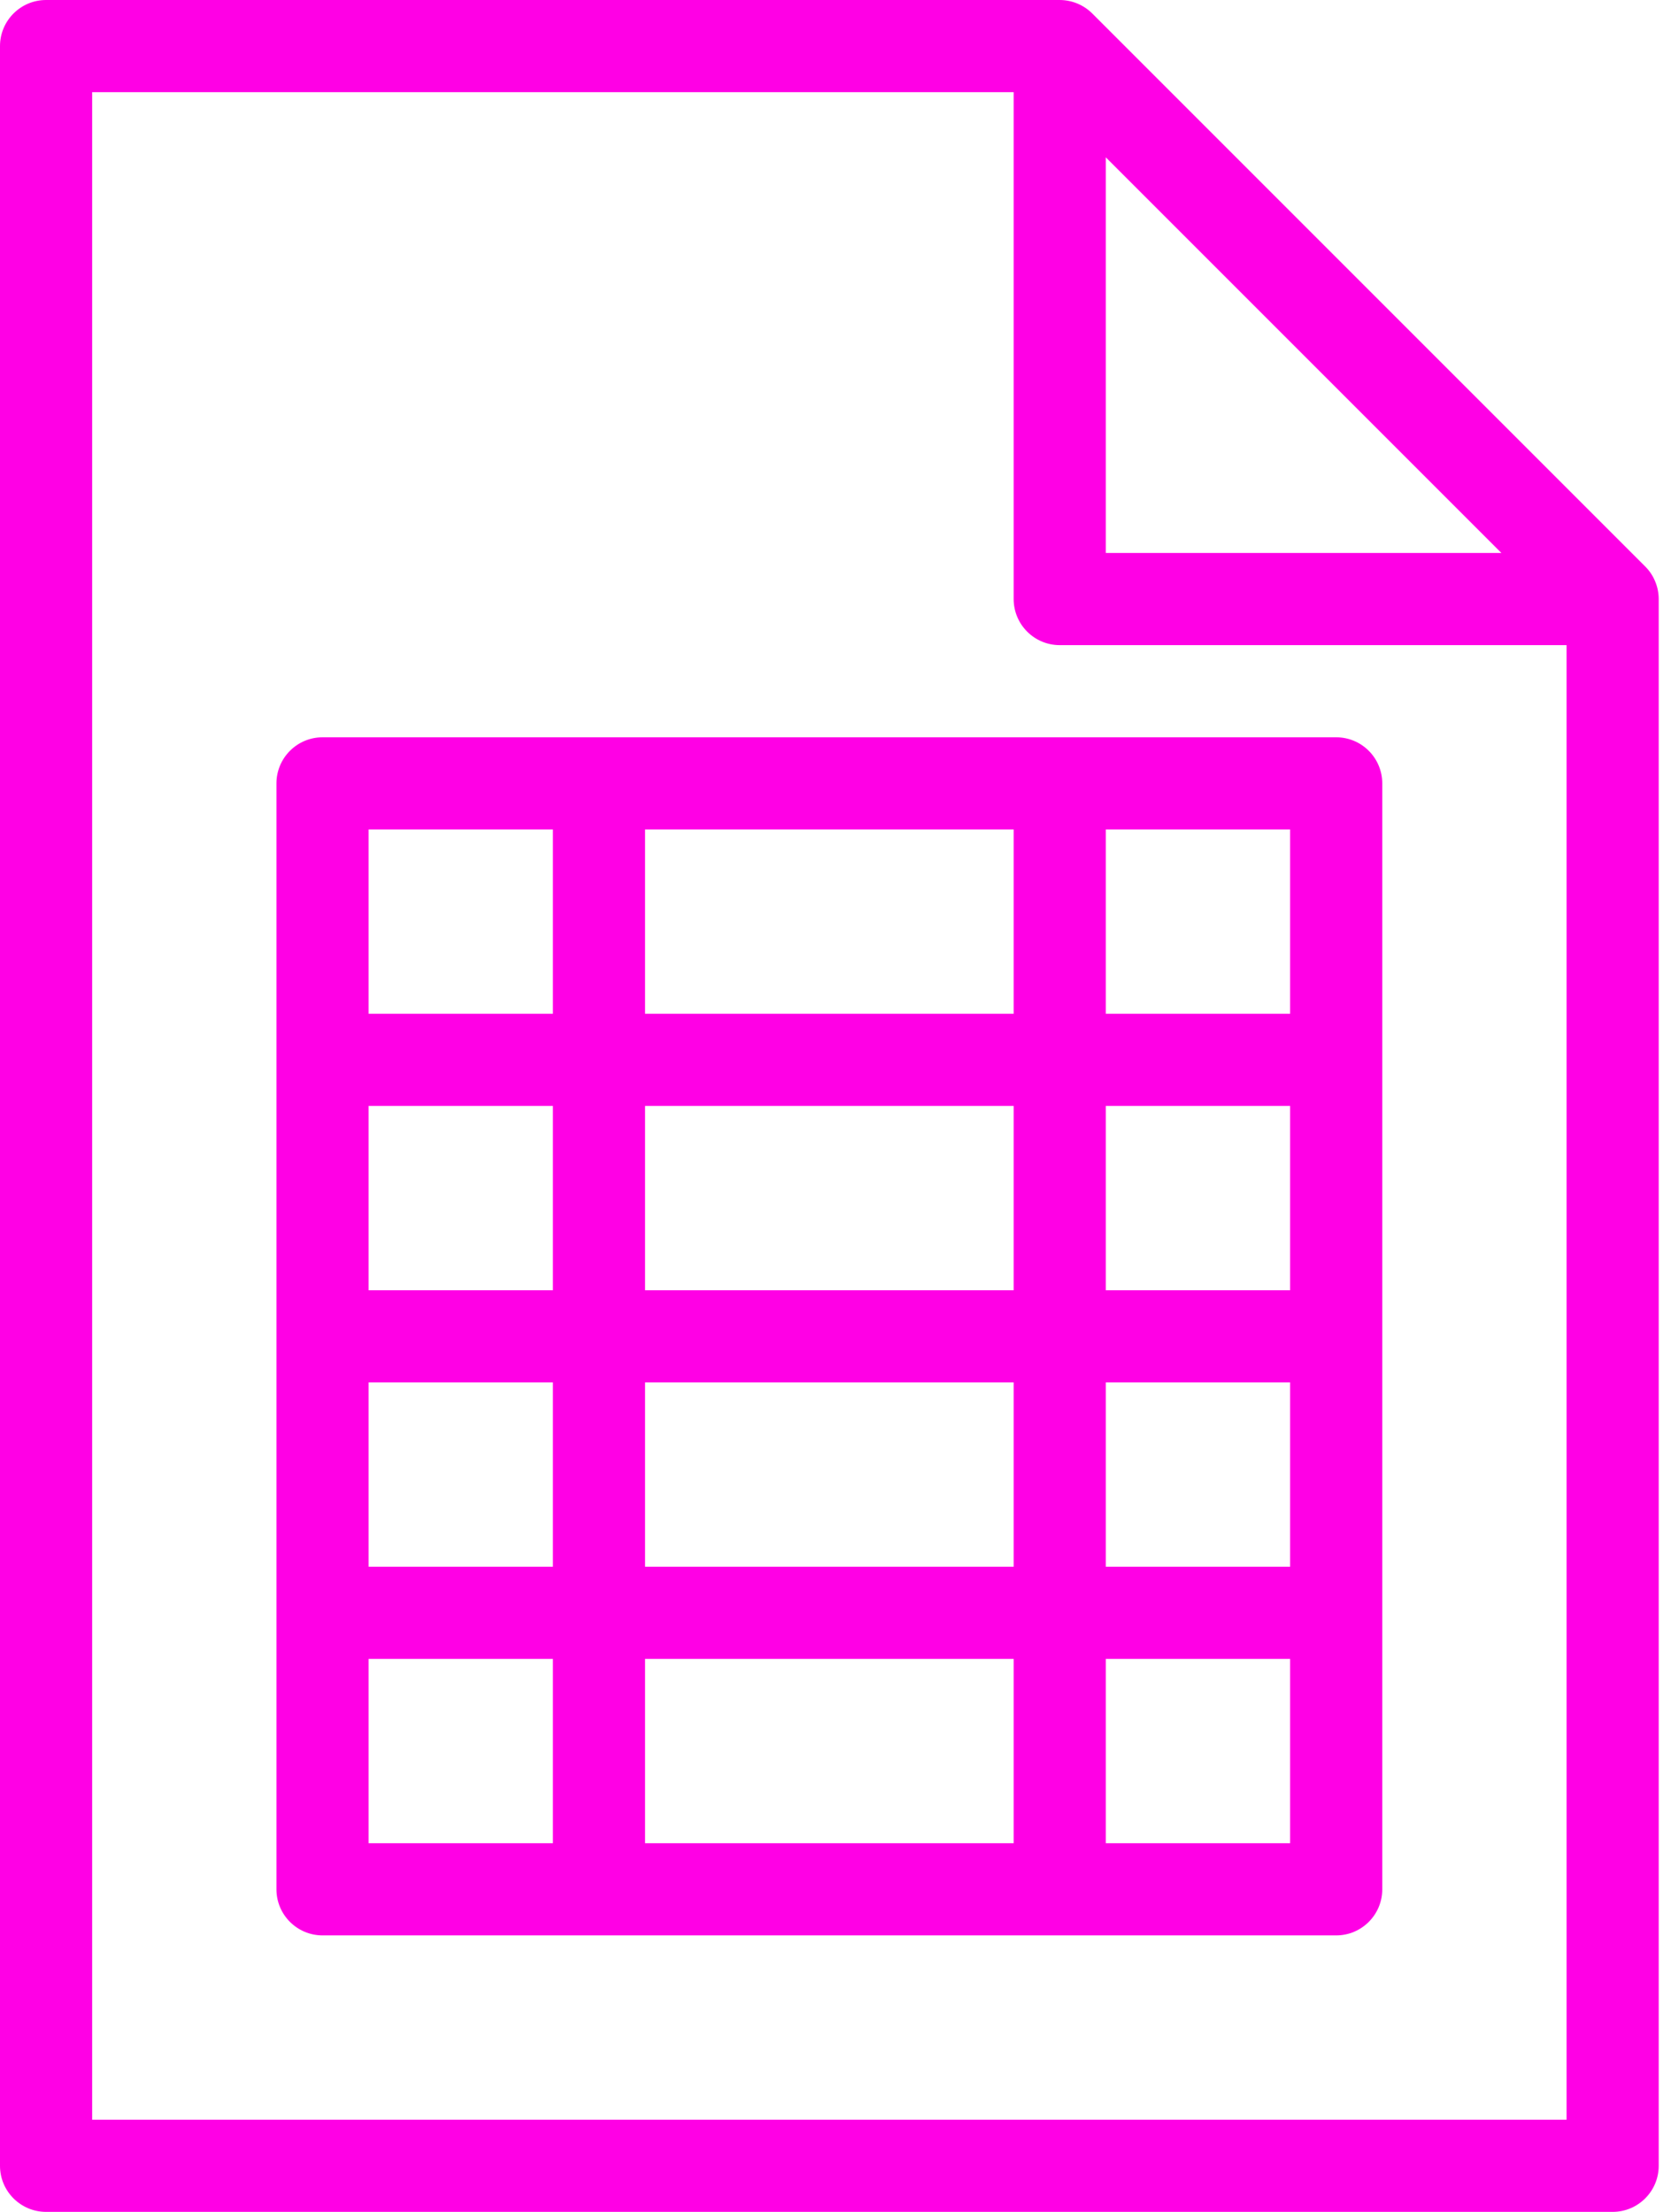
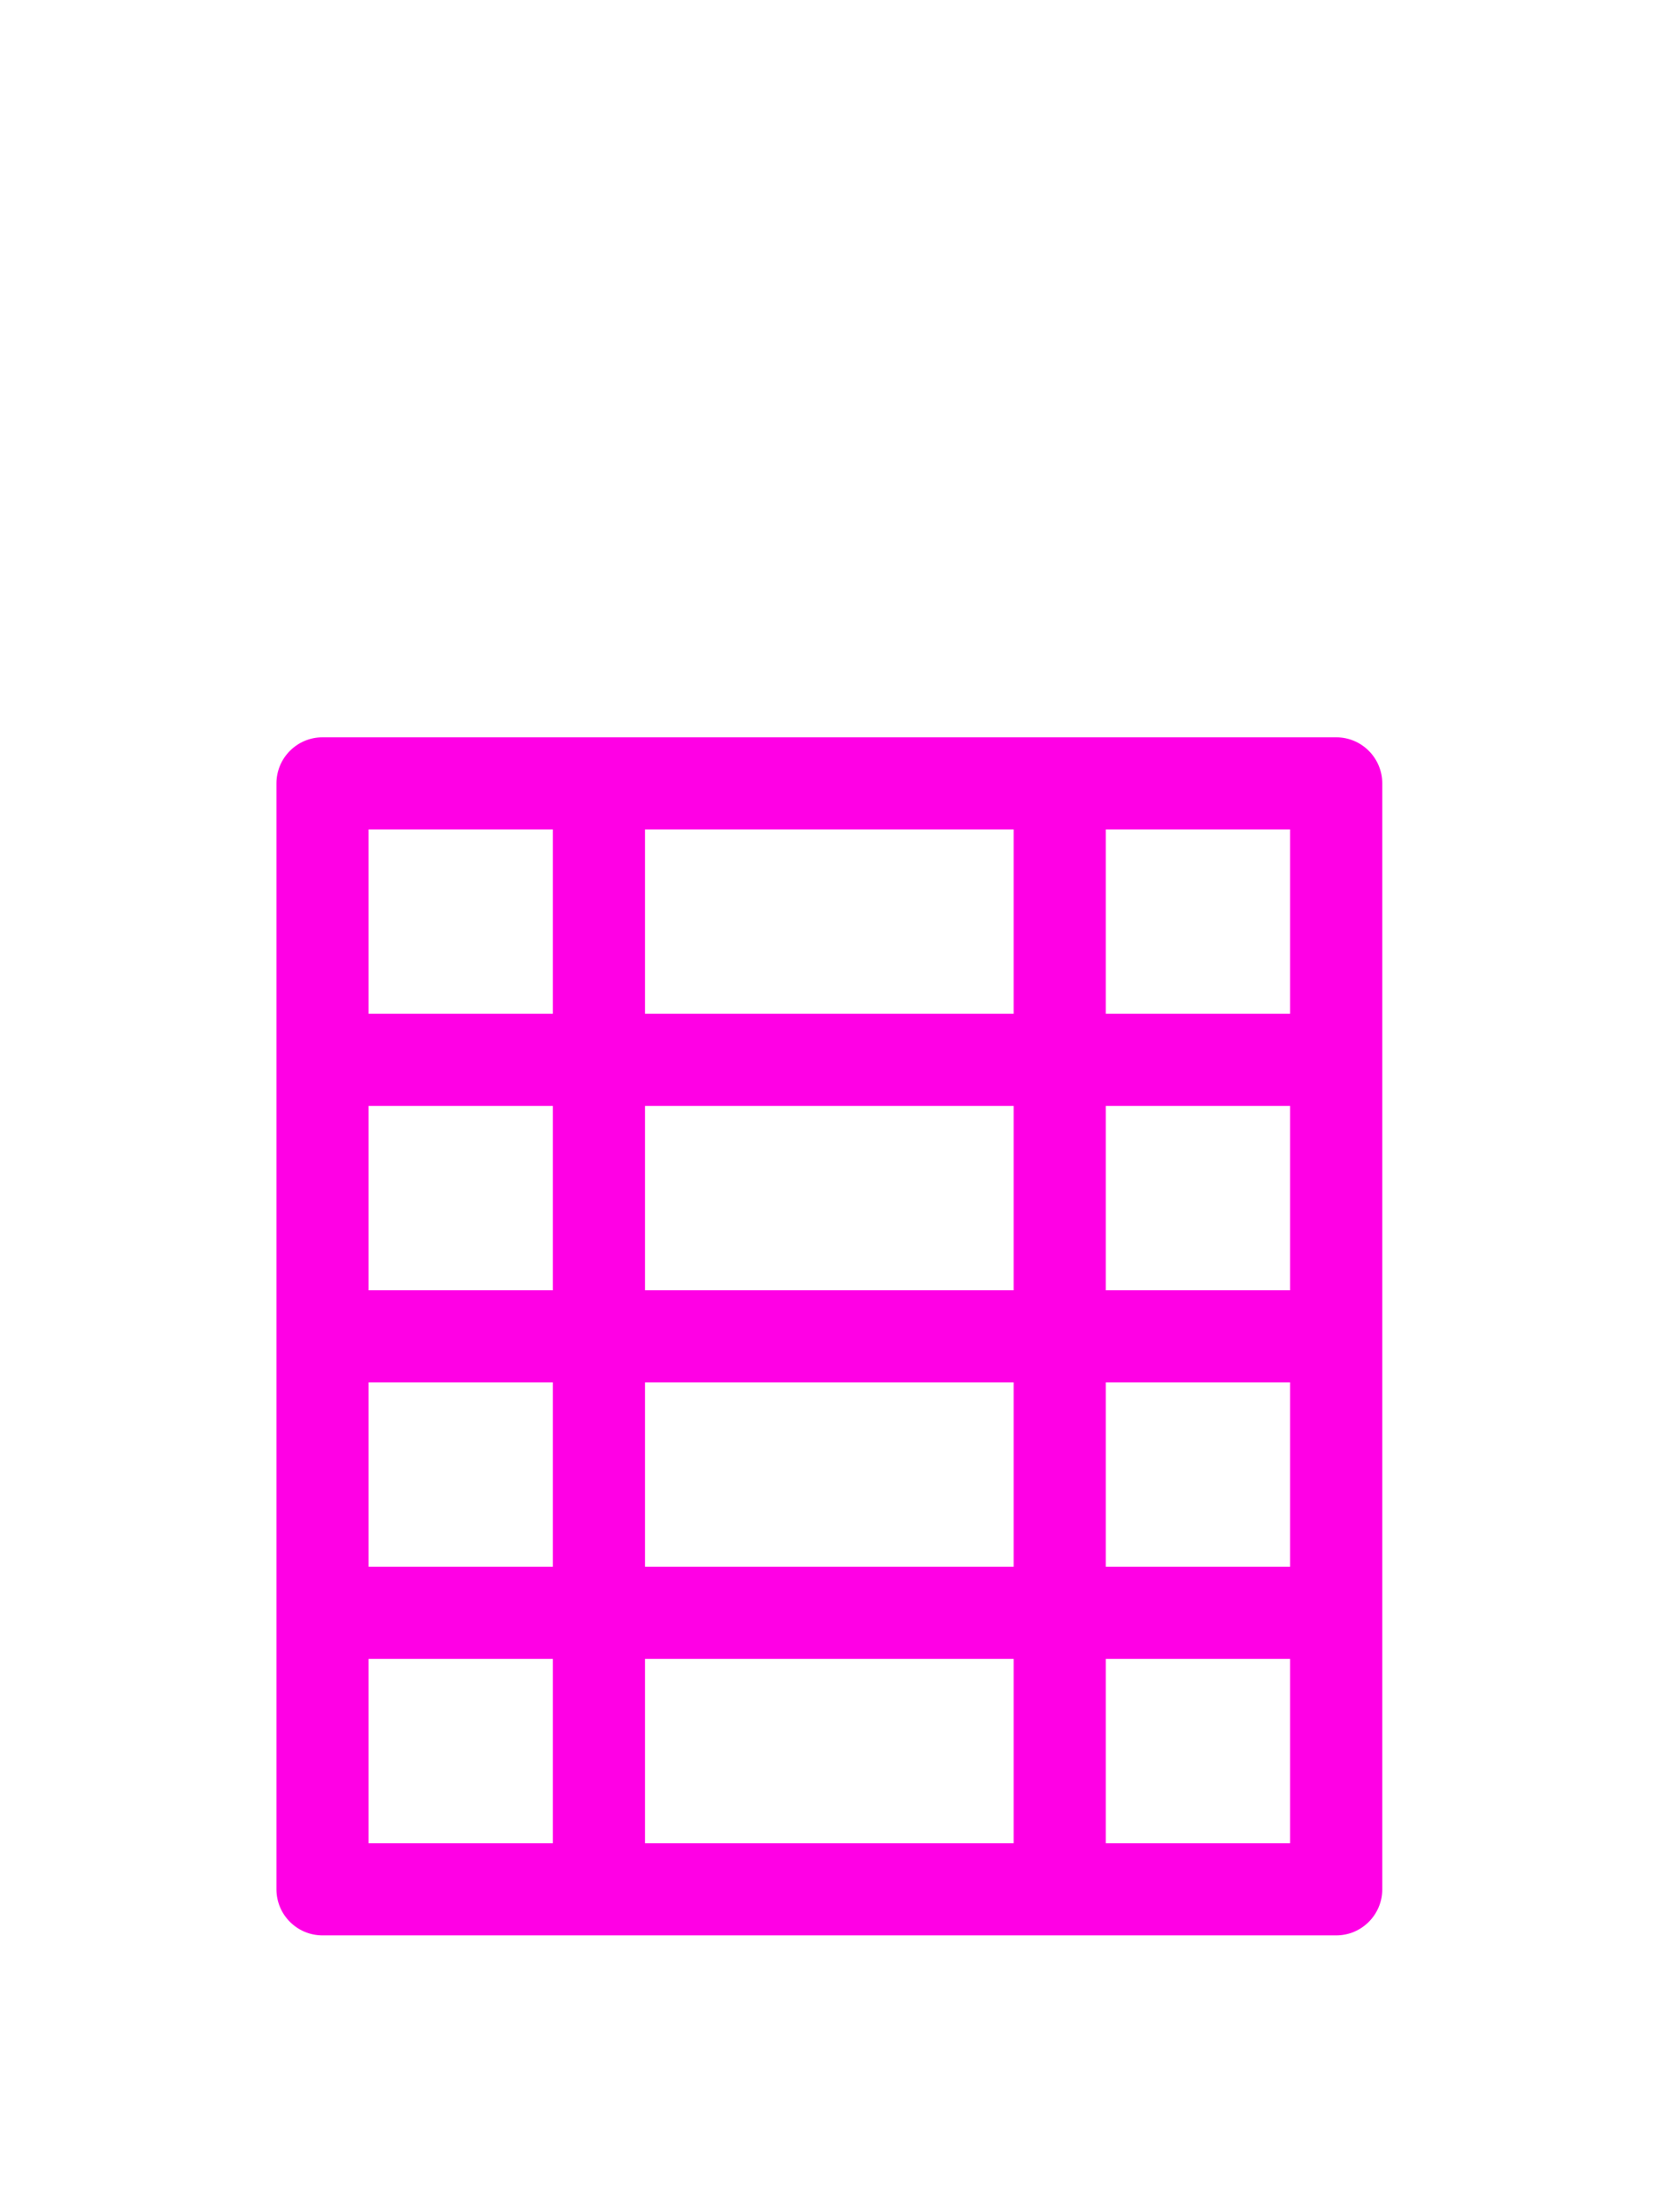
<svg xmlns="http://www.w3.org/2000/svg" width="34" height="45" viewBox="0 0 34 45" fill="none">
-   <path d="M33.677 11.827C33.63 11.713 33.561 11.61 33.474 11.524L22.224 0.274C22.048 0.099 21.811 0.001 21.562 0H0.938C0.42 0 0 0.42 0 0.938V44.063C0 44.58 0.42 45 0.938 45H32.813C33.33 45 33.75 44.58 33.75 44.062V12.188C33.75 12.063 33.725 11.941 33.677 11.827ZM22.5 3.201L30.549 11.25H22.5V3.201ZM31.875 43.125H1.875V1.875H20.625V12.187C20.625 12.705 21.045 13.125 21.562 13.125H31.875V43.125H31.875Z" fill="#FF00E5" />
  <path d="M5.625 15.938V38.438C5.625 38.955 6.045 39.375 6.563 39.375H27.188C27.705 39.375 28.125 38.955 28.125 38.438V15.938C28.125 15.42 27.705 15 27.188 15H6.563C6.045 15 5.625 15.42 5.625 15.938ZM22.5 16.875H26.25V20.625H22.5V16.875ZM22.5 22.5H26.25V26.25H22.5V22.5ZM22.5 28.125H26.25V31.875H22.5V28.125ZM22.5 33.75H26.25V37.5H22.5V33.75ZM13.125 16.875H20.625V20.625H13.125V16.875ZM13.125 22.5H20.625V26.25H13.125V22.5ZM13.125 28.125H20.625V31.875H13.125V28.125ZM13.125 33.75H20.625V37.5H13.125V33.75ZM7.5 16.875H11.25V20.625H7.5V16.875ZM7.5 22.5H11.25V26.25H7.5V22.5ZM7.5 28.125H11.25V31.875H7.5V28.125ZM7.5 33.75H11.25V37.5H7.5V33.75Z" fill="#FF00E5" />
</svg>